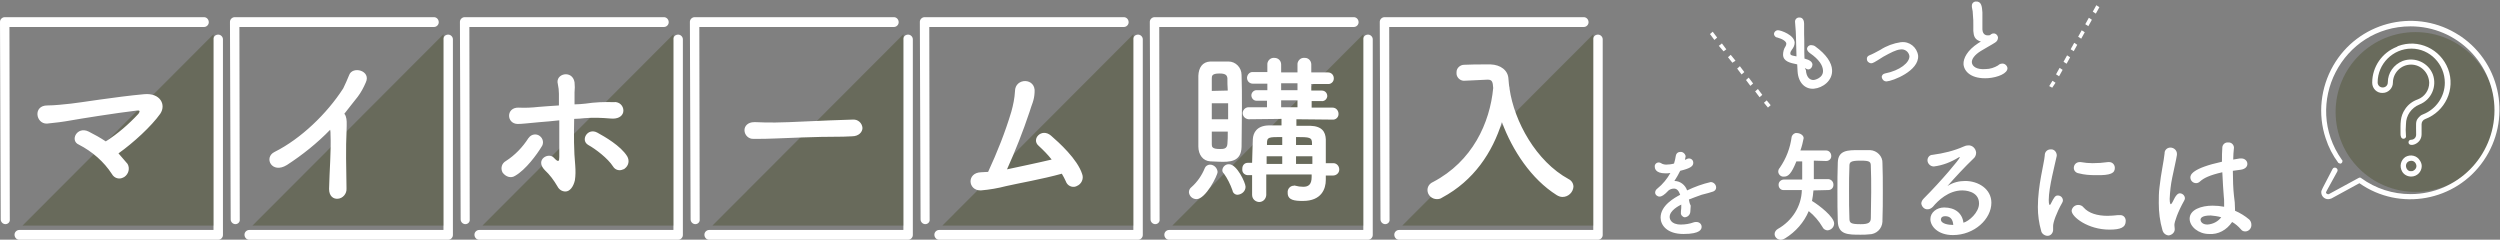
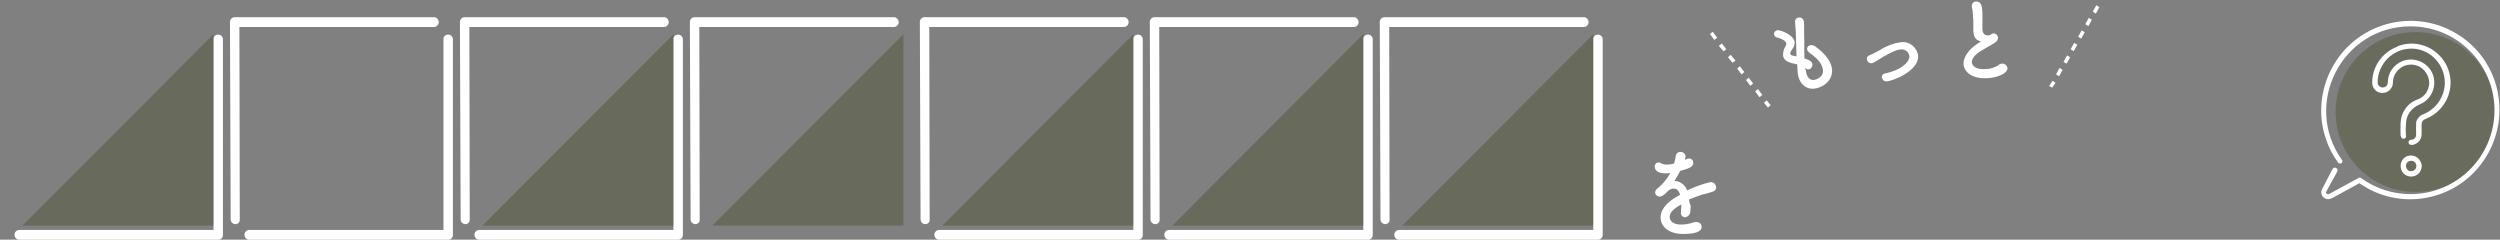
<svg xmlns="http://www.w3.org/2000/svg" version="1.1" id="レイヤー_1" x="0px" y="0px" viewBox="0 0 688.5 66" style="enable-background:new 0 0 688.5 66;" xml:space="preserve">
  <rect x="0" y="0" width="688.5" height="66" fill="#808080" stroke="none" />
  <style type="text/css">
	.st0{fill:#FFFFFF;}
	.st1{opacity:0.298;fill:#353A0A;enable-background:new    ;}
	.st2{opacity:0.312;fill:#353A0A;enable-background:new    ;}
</style>
  <g transform="translate(-250.273 -81.161)">
    <path class="st0" d="M715.4,136.1c1.1-0.4,2.3-0.9,3.5-1.3c1.5-0.4,2.4-0.6,3.2-0.9c0.5-0.2,0.8-0.6,0.8-1.1c0-0.8-0.7-1.5-1.5-1.5   c0,0,0,0,0,0c-2.2,0.5-4.4,1.3-6.5,2.3c-0.5-1.5-1.9-2.6-3.5-2.6c0.6-0.9,1.1-1.8,1.6-2.8c2.9-0.7,3.6-1.3,3.6-2.2   c0-0.7-0.5-1.2-1.2-1.2c-0.2,0-0.3,0-1.1,0.4c0.1-0.3,0.1-0.7,0.2-1c-0.1-0.7-0.8-1.3-1.5-1.2c-0.6,0-1.1,0.4-1.2,1   c-0.1,0.8-0.3,1.5-0.5,2.2c-0.7,0.2-1.5,0.3-2.2,0.3c-0.4,0-0.7-0.1-1-0.2c-0.3-0.2-0.7-0.4-1-0.4c-0.7,0-1.2,0.6-1.1,1.2   c0,0,0,0,0,0c0,0.2,0,1.8,2.9,1.8c0.5,0,0.9,0,1.4-0.1c-0.9,1.6-2.1,3.1-3.6,4.3c-0.4,0.3-0.6,0.7-0.6,1.1c0,0.6,0.6,1.1,1.2,1.1   c0,0,0,0,0,0c0.6,0,1.3-0.4,2.5-1.7c0.4-0.3,0.9-0.5,1.5-0.5c0.8,0,1.3,0.6,1.7,1.7c-1.5,0.8-5.4,2.9-5.4,6.3c0,2,1.7,4.5,6.3,4.5   c4.8,0,5-1.4,5-2c0-0.7-0.6-1.3-1.4-1.3c0,0-0.1,0-0.1,0c-0.2,0-0.5,0-0.7,0.1c-1.1,0.4-2.3,0.6-3.5,0.6c-2.9,0-3.1-1.7-3.1-2.1   c0-1.8,2.6-3.1,3.2-3.4c0,0.6,0,1.3-0.1,1.9v0.3c-0.1,0.6,0.4,1.2,1,1.3c0,0,0.1,0,0.1,0c0.9-0.1,1.5-0.8,1.5-1.7   c0-0.5,0.1-1,0.1-1.5C715.5,137,715.5,136.6,715.4,136.1z" />
-     <path class="st0" d="M765,145.7c2,0,3.6-1.5,3.7-3.5c0-0.1,0-0.2,0-0.3c0.1-2.5,0.1-5.2,0.1-8s0-5.4-0.1-7.8   c0.1-1.9-1.5-3.5-3.4-3.6c-0.1,0-0.2,0-0.2,0c-0.9,0-1.9,0-2.9,0c-3,0-5.7,0-5.8,3.4c-0.1,2.5-0.1,5.3-0.1,8.1c0,2.8,0,5.5,0.1,8.1   c0.1,3.7,2.8,3.7,6.3,3.7C763.5,145.8,764.3,145.8,765,145.7z M753.8,133.5c0.8,0,1.4-0.6,1.4-1.4c0,0,0-0.1,0-0.1   c0-0.8-0.6-1.4-1.3-1.5c0,0-0.1,0-0.1,0h-4c0-1.5,0-3.5,0-5.1l3.3,0.1h0.1c0.8,0,1.4-0.6,1.4-1.3c0,0,0-0.1,0-0.1   c0-0.8-0.6-1.5-1.4-1.5c0,0-0.1,0-0.1,0h-7c0.4-1.1,0.7-2.3,0.9-3.4c0-0.8-1-1.4-1.9-1.4c-0.6-0.1-1.2,0.4-1.4,1   c-0.4,3.1-1.5,6-3.3,8.6c-0.3,0.3-0.4,0.7-0.4,1.1c0.1,0.8,0.8,1.4,1.6,1.3c0,0,0,0,0,0c1.1,0,2-0.7,3.4-4.2l1.6,0v5h-5   c-0.8,0-1.5,0.6-1.5,1.4c0,0,0,0.1,0,0.1c0,0.8,0.6,1.4,1.3,1.4c0.1,0,0.1,0,0.2,0h4.9c-0.1,4.5-2.7,8.5-6.6,10.7   c-0.5,0.3-0.9,0.8-0.9,1.4c0,0.9,0.8,1.6,1.7,1.6c0.4,0,0.9-0.2,1.2-0.4c2.9-1.8,5.2-4.4,6.5-7.5c1.5,1.2,2.8,2.7,3.8,4.4   c0.2,0.5,0.8,0.9,1.4,0.9c1-0.1,1.8-0.9,1.8-1.9c0-1.8-4.1-5-6.1-6.2c0.2-0.9,0.3-1.9,0.4-2.9L753.8,133.5z M765.5,141.2   c0,1.3-0.7,1.7-2.8,1.7c-2.7,0-3.1-0.3-3.1-1.6c-0.1-2.2-0.1-4.9-0.1-7.5c0-2.4,0-4.8,0.1-6.8c0-1.1,0.1-1.6,3-1.6   c2.7,0,2.9,0.3,2.9,1.6c0.1,2,0.1,4.5,0.1,7C765.6,136.5,765.5,139,765.5,141.2z M791,142.5c-0.3-2.6-2.3-4.2-5.3-4.2   c-2.1,0-3.8,1.4-3.8,3.2c0,2,2.1,4.4,6.2,4.4c5.9,0,10.6-4.4,10.6-8.9c0-3.8-3.6-6-7.2-6c-1.7,0-3.4,0.4-4.9,1.4   c2.1-2.4,4.8-5.3,7.1-7.5c0.5-0.4,0.8-1,0.8-1.7c-0.1-1.2-1.1-2.1-2.2-2c-0.4,0-0.8,0.1-1.2,0.3c-2.7,1.2-5.6,1.9-8.6,2.3   c-0.8,0-1.4,0.7-1.4,1.5c0,0,0,0,0,0c0,0.9,0.8,1.7,1.7,1.7c0,0,0.1,0,0.1,0c2.4-0.3,4.7-1.2,6.8-2.5c0.1,0,0.2-0.1,0.2-0.1   c0,0,0.1,0,0.1,0.1c0,0,0,0,0,0c0,0.4-5,6.4-9.9,11.3c-0.4,0.4-0.7,0.9-0.7,1.4c0.1,0.9,0.9,1.7,1.8,1.6c0.5,0,1-0.3,1.4-0.7   c1.4-1.7,4.3-4.5,8.1-4.5c0.3,0,4.6,0,4.6,3.6C795.3,139.7,792.5,142.1,791,142.5z M788.2,143.1H788c-0.8,0-3.2-0.2-3.2-1.5   c0-0.1,0-0.9,1.2-0.9C787.4,140.7,788.1,141.6,788.2,143.1z M832.7,127.4c0-0.9-0.7-1.6-1.5-1.6c0,0-0.1,0-0.1,0   c-0.1,0-0.2,0-0.3,0c-1.4,0.2-2.8,0.3-4.2,0.3c-1.1,0-2.2-0.1-3.3-0.3c-0.1,0-0.2,0-0.3,0c-0.9,0-1.6,0.7-1.6,1.6   c0,0.8,0.6,1.4,1.4,1.5c1.5,0.4,3,0.5,4.6,0.5C831.7,129.5,832.7,128.8,832.7,127.4z M835.7,142c0-0.9-0.6-1.6-1.5-1.6   c-0.1,0-0.1,0-0.2,0c-0.1,0-0.3,0-0.4,0c-1,0.1-1.9,0.2-2.9,0.2c-2.8,0-5.2-0.7-6.6-2.3c-0.4-0.5-0.9-0.7-1.5-0.7   c-0.9,0-1.7,0.7-1.8,1.6c0,1.7,4.5,5.2,10.4,5.2C834.3,144.4,835.7,143.8,835.7,142z M814,146.1c0.9,0.1,1.6-0.6,1.7-1.5   c0-0.1,0-0.2,0-0.3c0-0.3,0-0.6,0-0.9c0-1,0.9-3.6,2.5-6.4c0.1-0.2,0.2-0.4,0.2-0.6c0-0.8-0.6-1.4-1.4-1.4c-0.7,0-1,0.4-2,2.4   c-0.1,0.2-0.2,0.2-0.2,0.2c-0.1,0-0.3-0.1-0.3-1.4c0-3.4,1.7-9.7,2.2-12.1c0-0.1,0-0.2,0-0.3c-0.1-0.9-0.8-1.6-1.7-1.5c0,0,0,0,0,0   c-0.9,0-1.6,0.7-1.6,1.6c0,0,0,0,0,0.1c-0.2,2.3-1.9,8.2-1.9,14.2c0,2.2,0.3,4.4,0.9,6.5C812.5,145.4,813.2,146,814,146.1z    M865,142.3c0.9,0.5,1.7,1.2,2.4,2c0.3,0.4,0.7,0.6,1.2,0.6c1,0,1.8-0.9,1.7-1.9c0,0,0,0,0,0c0-0.5-0.2-1-0.6-1.4   c-1.2-1-2.5-1.8-3.9-2.4v-0.4c0-1.3-0.1-2.5-0.3-3.8c-0.2-1.8-0.3-4.3-0.3-6.8c0.7-0.1,1.4-0.2,2.2-0.3c1.3-0.2,1.8-0.9,1.8-1.6   c0-0.9-0.8-1.5-1.6-1.5c0,0-0.1,0-0.1,0c-0.1,0-0.3,0-0.4,0c-0.6,0.1-1.3,0.2-1.8,0.3c0-1.1,0.1-2.2,0.2-3.2v-0.2   c-0.1-0.8-0.8-1.4-1.6-1.3c0,0,0,0,0,0c-0.8-0.1-1.5,0.5-1.6,1.3c0,0,0,0,0,0.1c-0.1,1.1-0.1,2.4-0.1,3.9c-8.2,1.8-8.7,3.6-8.7,4.3   c0,0.9,0.7,1.6,1.6,1.6c0.4,0,0.8-0.2,1.1-0.5c1-0.9,2.6-1.7,6.1-2.5c0.1,2.7,0.3,5.2,0.4,6.6c0.1,0.7,0.1,1.3,0.1,1.9   c0,0.3,0,0.6,0,1c-1-0.2-2.1-0.3-3.2-0.3c-3.1,0-6.3,1.1-6.3,3.6c0,2.2,2.5,4.2,5.3,4.2C861.2,145.8,863.5,144.5,865,142.3z    M849.2,144.3c0-0.4-0.1-0.8-0.1-1.2c0-0.8,0.9-3.5,2.7-6.7c0.1-0.2,0.2-0.4,0.2-0.6c0-0.8-0.7-1.4-1.4-1.4c-0.5,0-1.1,0.4-2,2.4   c-0.2,0.4-0.4,0.6-0.5,0.6c-0.1,0-0.3-0.3-0.3-1.5c0.1-2,0.3-3.9,0.7-5.8c0.5-2.5,1.1-4.9,1.3-6.3c0-0.1,0-0.2,0-0.3   c0-0.9-0.8-1.7-1.8-1.7c-0.9,0-1.6,0.7-1.6,1.5c0,0,0,0,0,0.1c-0.2,2.1-1,5.5-1.4,9.3c-0.2,1.5-0.2,2.9-0.2,4.4c0,2.5,0.3,5,1,7.4   c0.2,0.8,0.8,1.4,1.7,1.5C848.4,145.9,849.2,145.2,849.2,144.3z M862,141c-0.9,1.2-2.3,1.9-3.8,2c-1.5,0-1.9-0.9-1.9-1.3   c0-0.3,0.1-1.2,2.8-1.2C860.1,140.6,861,140.7,862,141L862,141z" />
    <g transform="translate(159.025 4.384)">
      <g transform="matrix(0.998, -0.07, 0.07, 0.998, 654.528, 79.501)">
        <path class="st0" d="M0.4,21.5L-0.4,21l1-1.4l0.8,0.6L0.4,21.5z M2.5,18.5l-0.8-0.6l1.1-1.7l0.8,0.6L2.5,18.5z M4.8,15.2     l-0.8-0.6l1.1-1.7l0.8,0.6L4.8,15.2z M7,11.9l-0.8-0.6l1.1-1.7l0.8,0.6L7,11.9z M9.3,8.6L8.5,8l1.1-1.7l0.8,0.6L9.3,8.6z      M11.5,5.3l-0.8-0.6L11.8,3l0.8,0.6L11.5,5.3z M13.8,2L13,1.4l1.1-1.7l0.8,0.6L13.8,2z" />
      </g>
      <g transform="matrix(0.998, -0.07, 0.07, 0.998, 562.558, 85.933)">
        <path class="st0" d="M14.1,21.5l-1-1.4l0.8-0.6l1,1.4L14.1,21.5z M12,18.5l-1.1-1.7l0.8-0.6l1.1,1.7L12,18.5z M9.7,15.2l-1.1-1.7     l0.8-0.6l1.1,1.7L9.7,15.2z M7.5,11.9l-1.1-1.7l0.8-0.6l1.1,1.7L7.5,11.9z M5.2,8.5L4.1,6.9l0.8-0.6L6.1,8L5.2,8.5z M3,5.2     L1.8,3.6L2.7,3l1.1,1.7L3,5.2z M0.7,1.9l-1.1-1.7l0.8-0.6l1.1,1.7L0.7,1.9z" />
      </g>
      <path class="st0" d="M588.3,95.5c0.3,0.2,0.7,0.4,1,0.4c0.7-0.1,1.1-0.7,1.1-1.4c-0.1-0.7-0.7-1.2-2.2-1.6c-0.1-2.2,0-4.4-0.1-6.7    c0-1.2,0-2,0-2.9c0-0.6-0.2-1.8-1.4-1.7c-0.6,0-1.1,0.5-1.1,1.1c0,0,0,0.1,0,0.1c0.1,0.9,0.1,1.6,0.2,2.6c0,0.6,0.1,1.6,0.2,6.9    c-0.4-0.1-0.7-0.1-1-0.2c-0.4-0.1-0.7-0.2-0.7-0.6c0-0.4,0.2-0.7,0.4-1c0.5-0.6,0.8-1.3,0.8-2c-0.1-2.1-3.8-3.4-4.6-3.4    c-0.6,0-1.1,0.5-1.1,1.1c0,0,0,0,0,0c0.1,0.5,0.5,0.9,0.9,0.9c1.5,0.4,2.5,1.1,2.5,1.7c0,0.3-0.1,0.5-0.2,0.7    c-0.5,0.7-0.7,1.6-0.7,2.4c0.1,1.8,1.9,2.2,3.9,2.6c0,0.6,0.1,1.3,0.1,1.9l0,0c0.2,3.4,2.3,5,4.5,4.8c2.4-0.2,5.2-2.2,5-5.2    c-0.1-1.9-1.5-4.2-4.7-6.5c-0.3-0.2-0.7-0.3-1.1-0.3c-0.6,0-1.1,0.5-1.1,1.1c0,0,0,0,0,0c0.1,0.5,0.4,0.8,0.8,1.1    c2.6,1.8,3.5,3.4,3.6,4.7c0.2,2.2-2.4,2.7-2.5,2.7c-1.2,0.1-2.1-0.9-2.2-2.7L588.3,95.5z M609.9,92.4c2-1.1,3.5-1.9,4.7-2    c1.2-0.2,2.3,0.6,2.5,1.8c0.1,1.8-2.6,4-6.7,4.8c-0.6,0.1-1,0.6-0.9,1.1c0.1,0.6,0.6,1.1,1.3,1.1c0,0,0,0,0,0    c1.7-0.1,9-2.9,8.7-7.1c-0.3-2.3-2.4-4-4.7-3.7c0,0-0.1,0-0.1,0c-2,0.3-3.9,1-5.6,2.1c-1.1,0.6-2.2,1.2-3,1.5    c-0.5,0.2-0.8,0.6-0.7,1.1c0,0.6,0.6,1.1,1.2,1.1c0,0,0,0,0,0C607,94.2,607.4,94,609.9,92.4z M636.8,88.2    c-0.2,0.1-0.8,0.5-0.8,0.5c-2.9,1.9-4.1,4.1-4,5.8c0.2,2.1,2.3,4.1,6.8,3.8c2.6-0.2,5.4-1.3,5.3-2.8c-0.1-0.7-0.8-1.3-1.5-1.2    c0,0,0,0,0,0c-0.4,0-0.8,0.2-1.1,0.5c-1,0.6-2.2,1-3.4,1c-2.6,0.2-3.7-0.8-3.8-1.8c-0.1-0.9,0.7-2.1,2.5-3.2    c1.1-0.7,3-1.7,3.9-2.3c0.5-0.3,0.8-0.8,0.8-1.4c-0.1-0.7-0.7-1.2-1.3-1.1c-0.1,0-0.3,0-0.4,0.1c-0.3,0.1-0.3,0.3-0.7,0.4    c-0.7,0.1-1.8,0-1.9-1.6c0-0.5,0-1.1,0-1.9c0-1.3,0-2.1,0-2.8c-0.1-1.7-0.3-3.1-1.8-3c-0.6,0-1.1,0.5-1.1,1.1c0,0,0,0.1,0,0.1    c0,0.1,0,0.2,0,0.3c0.2,0.8,0.3,1.6,0.3,2.4c0.1,0.7,0.1,1.6,0.1,2.8c0,0.5,0,1,0,1.4c0.1,1.4,0.4,2.2,1.5,2.7    C636.4,88.1,636.6,88.2,636.8,88.2z" />
    </g>
    <circle class="st1" cx="915.5" cy="112" r="22" />
    <g transform="translate(889.552 86.918)">
      <g transform="translate(14.025 6.333)">
        <path class="st0" d="M6.8,0.8C2.7,2.4,0,6.3,0,10.7c0,1.6,1.3,2.9,2.9,2.8c1.5,0,2.8-1.3,2.8-2.8c0-2.7,2.2-5,5-5c0,0,0,0,0,0     c2.7,0,4.9,2.2,5,5c0,2.1-1.3,3.9-3.2,4.6c-1.4,0.5-2.6,1.4-3.4,2.6c-1.5,2.2-1.3,4-1.3,6.9c0,0.2,0,0.5,0.1,0.7     C8,26,8.4,26.2,8.8,26.1c0.4-0.1,0.6-0.5,0.5-0.8c-0.1-1.1-0.1-2.1,0-3.2c0-2.4,1.5-4.5,3.7-5.4c3.3-1.3,4.9-5,3.7-8.3     c-1.3-3.3-5-4.9-8.3-3.7c-2.5,1-4.1,3.3-4.1,5.9c0,0.8-0.6,1.4-1.4,1.4c-0.8,0-1.4-0.6-1.4-1.4c0-5.1,4.2-9.3,9.3-9.3     S20,5.6,20,10.7c0,3.8-2.4,7.3-6,8.7c-0.6,0.2-1,0.6-1.4,1.1c-0.7,0.9-0.5,1.5-0.5,4.5c0,0.8-0.6,1.4-1.4,1.4     c-0.4,0-0.7,0.3-0.7,0.7c0,1.5,3.6,0.6,3.6-2.2v-2.8c0-0.6,0.4-1.2,1-1.4c5.5-2.1,8.4-8.2,6.3-13.8c-2.1-5.5-8.2-8.4-13.8-6.3     C7,0.7,6.9,0.7,6.8,0.8z" />
      </g>
      <g transform="translate(21.866 37.069)">
        <path class="st0" d="M5.3,1.4c-0.8-1.4-2.6-1.8-4-1C0,1.3-0.4,3,0.4,4.4c0.5,0.9,1.5,1.4,2.5,1.4c1.6,0,2.9-1.3,2.9-2.9     C5.8,2.4,5.6,1.8,5.3,1.4z M2.5,4.3C2,4.2,1.6,3.7,1.5,3.2C1.3,2.4,1.8,1.6,2.6,1.5c0.8-0.2,1.5,0.3,1.7,1.1S3.9,4.1,3.2,4.3     C3,4.3,2.7,4.3,2.5,4.3z" />
      </g>
      <g transform="translate(0 0)">
        <g transform="translate(0 0)">
          <path class="st0" d="M36.9,3.3C25.2-3.5,10.1,0.5,3.3,12.3c-3.5,6.1-4.3,13.4-2.1,20c0.8,2.5,2,4.8,3.5,6.8l0,0l0,0l0,0l0,0l0,0      c0.2,0.1,0.4,0.2,0.6,0.2l0,0c0,0,0.1,0,0.1,0l0,0l0,0l0,0c0.4-0.2,0.5-0.6,0.4-0.9c0,0,0-0.1-0.1-0.1      C-5.3,22.8,5.8,1.5,24.6,1.5c12.8,0,23.1,10.4,23.1,23.1S37.4,47.7,24.6,47.7c-4.9,0-9.6-1.5-13.6-4.4c-0.2-0.2-0.5-0.2-0.8,0      l-8.1,4.4c-0.2,0.1-0.5,0-0.7-0.2c0-0.1-0.1-0.1-0.1-0.2c0-0.2-0.2,0.2,3.1-5.8c0.2-0.3,0.1-0.8-0.3-1s-0.8-0.1-1,0.3      c0,0,0,0,0,0C0,46.8,0,46.6,0,47.2c0,1.1,0.9,1.9,1.9,1.9c0.3,0,0.6-0.1,0.9-0.2l7.7-4.2c11.1,7.8,26.5,5,34.2-6.2      s5-26.5-6.2-34.2C38.1,4,37.5,3.7,36.9,3.3z" />
        </g>
      </g>
    </g>
    <g transform="translate(630.26 85.892)">
      <path class="st0" d="M1.5,57c-0.7,0-1.3-0.6-1.3-1.3L0,1.3C0,0.6,0.6,0,1.3,0h0l0,0l54.9,0c0.7,0,1.3,0.6,1.3,1.4    c0,0.7-0.6,1.3-1.3,1.3l0,0l-53.6,0l0.1,53C2.8,56.4,2.2,57,1.5,57L1.5,57z" />
      <path class="st0" d="M60.1,4.8L60.1,4.8c0.7,0,1.3,0.6,1.3,1.3V60c0,0.7-0.6,1.3-1.3,1.3c0,0,0,0,0,0l0,0l-54.8,0    c-0.7,0-1.3-0.6-1.3-1.4c0-0.7,0.6-1.3,1.3-1.3l0,0l53.5,0V6.2C58.7,5.4,59.3,4.8,60.1,4.8C60.1,4.8,60.1,4.8,60.1,4.8z" />
      <path class="st2" d="M58.9,4.6L6.2,57.4h52.6V4.6z" />
    </g>
    <g transform="translate(566.929 85.892)">
      <g transform="translate(0)">
        <path class="st0" d="M1.5,57c-0.7,0-1.3-0.6-1.3-1.3L0,1.3C0,0.6,0.6,0,1.3,0h0l0,0l54.9,0c0.7,0,1.3,0.6,1.3,1.4     c0,0.7-0.6,1.3-1.3,1.3l0,0l-53.6,0l0.1,53C2.8,56.4,2.2,57,1.5,57L1.5,57z" />
        <path class="st0" d="M60.1,4.8L60.1,4.8c0.7,0,1.3,0.6,1.3,1.3V60c0,0.7-0.6,1.3-1.3,1.3c0,0,0,0,0,0l0,0l-54.8,0     c-0.7,0-1.3-0.6-1.3-1.4c0-0.7,0.6-1.3,1.3-1.3l0,0l53.5,0V6.2C58.7,5.4,59.3,4.8,60.1,4.8C60.1,4.8,60.1,4.8,60.1,4.8z" />
      </g>
      <path class="st2" d="M58.9,4.6L6.2,57.4h52.6V4.6z" />
    </g>
    <g transform="translate(250.273 85.892)">
-       <path class="st0" d="M1.5,57c-0.7,0-1.3-0.6-1.3-1.3L0,1.3C0,0.6,0.6,0,1.3,0h0l0,0l54.9,0c0.7,0,1.3,0.6,1.3,1.4    c0,0.7-0.6,1.3-1.3,1.3l0,0l-53.6,0l0.1,53C2.8,56.4,2.2,57,1.5,57L1.5,57z" />
      <path class="st0" d="M60.1,4.8L60.1,4.8c0.7,0,1.3,0.6,1.3,1.3V60c0,0.7-0.6,1.3-1.3,1.3c0,0,0,0,0,0l0,0l-54.8,0    c-0.7,0-1.3-0.6-1.3-1.4c0-0.7,0.6-1.3,1.3-1.3l0,0l53.5,0V6.2C58.7,5.4,59.3,4.8,60.1,4.8C60.1,4.8,60.1,4.8,60.1,4.8z" />
      <path class="st2" d="M58.9,4.6L6.2,57.4h52.6V4.6z" />
    </g>
    <g transform="translate(313.604 85.892)">
      <path class="st0" d="M1.5,57c-0.7,0-1.3-0.6-1.3-1.3L0,1.3C0,0.6,0.6,0,1.3,0h0l0,0l54.9,0c0.7,0,1.3,0.6,1.3,1.4    c0,0.7-0.6,1.3-1.3,1.3l0,0l-53.6,0l0.1,53C2.8,56.4,2.2,57,1.5,57L1.5,57z" />
      <path class="st0" d="M60.1,4.8L60.1,4.8c0.7,0,1.3,0.6,1.3,1.3V60c0,0.7-0.6,1.3-1.3,1.3c0,0,0,0,0,0l0,0l-54.8,0    c-0.7,0-1.3-0.6-1.3-1.4c0-0.7,0.6-1.3,1.3-1.3l0,0l53.5,0V6.2C58.7,5.4,59.3,4.8,60.1,4.8C60.1,4.8,60.1,4.8,60.1,4.8z" />
-       <path class="st2" d="M58.9,4.6L6.2,57.4h52.6V4.6z" />
    </g>
    <g transform="translate(376.936 85.892)">
      <path class="st0" d="M1.5,57c-0.7,0-1.3-0.6-1.3-1.3L0,1.3C0,0.6,0.6,0,1.3,0h0l0,0l54.9,0c0.7,0,1.3,0.6,1.3,1.4    c0,0.7-0.6,1.3-1.3,1.3l0,0l-53.6,0l0.1,53C2.8,56.4,2.2,57,1.5,57L1.5,57z" />
      <path class="st0" d="M60.1,4.8L60.1,4.8c0.7,0,1.3,0.6,1.3,1.3V60c0,0.7-0.6,1.3-1.3,1.3c0,0,0,0,0,0l0,0l-54.8,0    c-0.7,0-1.3-0.6-1.3-1.4c0-0.7,0.6-1.3,1.3-1.3l0,0l53.5,0V6.2C58.7,5.4,59.3,4.8,60.1,4.8C60.1,4.8,60.1,4.8,60.1,4.8z" />
      <path class="st2" d="M58.9,4.6L6.2,57.4h52.6V4.6z" />
    </g>
    <g transform="translate(440.267 85.892)">
      <path class="st0" d="M1.5,57c-0.7,0-1.3-0.6-1.3-1.3L0,1.3C0,0.6,0.6,0,1.3,0h0l0,0l54.9,0c0.7,0,1.3,0.6,1.3,1.4    c0,0.7-0.6,1.3-1.3,1.3l0,0l-53.6,0l0.1,53C2.8,56.4,2.2,57,1.5,57L1.5,57z" />
-       <path class="st0" d="M60.1,4.8L60.1,4.8c0.7,0,1.3,0.6,1.3,1.3V60c0,0.7-0.6,1.3-1.3,1.3c0,0,0,0,0,0l0,0l-54.8,0    c-0.7,0-1.3-0.6-1.3-1.4c0-0.7,0.6-1.3,1.3-1.3l0,0l53.5,0V6.2C58.7,5.4,59.3,4.8,60.1,4.8C60.1,4.8,60.1,4.8,60.1,4.8z" />
      <path class="st2" d="M58.9,4.6L6.2,57.4h52.6V4.6z" />
    </g>
    <g transform="translate(503.598 85.892)">
      <g transform="translate(0)">
        <path class="st0" d="M1.5,57c-0.7,0-1.3-0.6-1.3-1.3L0,1.3C0,0.6,0.6,0,1.3,0h0l0,0l54.9,0c0.7,0,1.3,0.6,1.3,1.4     c0,0.7-0.6,1.3-1.3,1.3l0,0l-53.6,0l0.1,53C2.8,56.4,2.2,57,1.5,57L1.5,57z" />
        <path class="st0" d="M60.1,4.8L60.1,4.8c0.7,0,1.3,0.6,1.3,1.3V60c0,0.7-0.6,1.3-1.3,1.3c0,0,0,0,0,0l0,0l-54.8,0     c-0.7,0-1.3-0.6-1.3-1.4c0-0.7,0.6-1.3,1.3-1.3l0,0l53.5,0V6.2C58.7,5.4,59.3,4.8,60.1,4.8C60.1,4.8,60.1,4.8,60.1,4.8z" />
      </g>
      <path class="st2" d="M58.9,4.6L6.2,57.4h52.6V4.6z" />
    </g>
-     <path class="st0" d="M282.9,123.4c4.1-2.9,9.1-7.5,11.5-10.9c1.7-2.5,0-5.8-4.4-5.4c-7.8,0.7-18.1,2.4-20.2,2.6   c-1.9,0.2-4.5,0.5-6.5,0.5c-4,0-3.2,5.1-0.1,5c2.2-0.2,4.5-0.5,6.7-0.9c2.2-0.4,12.2-2,18.1-2.7c0.8-0.1,0.9,0.2,0.4,0.9   c-2.7,2.9-5.7,5.5-9,7.6c-1.5-1-3.1-1.9-4.7-2.7c-3.2-1.6-5.3,2.5-2.7,3.6c3.7,1.9,6.9,4.7,9.1,8.1c0.6,1.1,2,1.6,3.2,0.9   c0.1,0,0.1-0.1,0.2-0.1c1.2-0.8,1.6-2.4,0.9-3.6C284.6,125.4,283.8,124.4,282.9,123.4z M341.2,116.9c0.1,0.4,0.1,0.8,0.1,1.3   c0.2,4.3-0.3,10.2-0.4,15c0,2,1.2,2.8,2.4,2.7c1.4-0.1,2.5-1.4,2.4-2.8c0-0.1,0-0.1,0-0.2c-0.1-4.9-0.2-11.7,0-15.2   c0.1-3.1,0.1-3.5-0.2-4.5c-0.1-0.3-0.2-0.5-0.4-0.7c1.2-1.5,2.4-3.1,3.7-4.7c0.9-1.2,1.6-2.5,2.2-3.9c1.6-3.3-3.7-4.7-4.6-2   c-0.5,1.2-1,2.4-1.6,3.6c-4.5,7-11.7,13.9-18.9,17.5c-3.1,1.5-0.8,6.2,3.4,3.6C333.6,123.8,337.6,120.6,341.2,116.9z M422.3,127.6   c1.1-0.8,1.4-2.2,0.7-3.4c-1.8-2.9-6.2-5.4-8.2-6.5c-2.7-1.5-4.8,2.1-2.5,3.4c2,1.1,5.4,3.7,6.8,5.9c0.6,1,1.8,1.3,2.8,0.8   C422.1,127.8,422.2,127.7,422.3,127.6z M408.4,113.9c0.9,0,1.9-0.1,2.9-0.2c2.4-0.2,4.7-0.1,7.1,0.1c1.9,0.2,3.2-0.5,3.5-1.7   c0.3-1.3-0.6-2.6-1.9-2.8c-0.2,0-0.4-0.1-0.5,0c-2.7-0.1-5.4,0-8,0.4c-1,0.1-2,0.2-3,0.2c0-1.3,0-2.4,0-3.3c0.1-0.9,0.1-1.9,0-2.8   c-0.6-3.5-5.4-2.4-4.6,0.5c0.2,0.9,0.3,1.8,0.3,2.7c0,0.9,0,2,0,3.2c-2.1,0.1-4,0.3-5.6,0.4c-1.8,0.2-3.7,0.3-5.5,0.2   c-3.5-0.1-3.4,4.4-0.3,4.5c1.3,0,2.7-0.2,6.1-0.5c1.6-0.1,3.4-0.3,5.4-0.5c0,3.2,0,6.9,0,10.1c0,1.2-0.2,1.6-1.5,0.2   c-1.4-1.6-5.3,0.5-2.5,3.4c1.4,1.3,2.5,2.8,3.5,4.5c0.4,0.8,1.2,1.4,2.2,1.4c1.2,0,2.2-1.3,2.6-3.1c0.2-1.3,0.2-2.6,0.1-4   C408.3,122.8,408.3,118.1,408.4,113.9L408.4,113.9z M392.1,129.6c3-1.7,6.1-6,7.3-8c0.7-0.9,0.5-2.3-0.5-3c-0.9-0.7-2.3-0.5-3,0.5   c0,0-0.1,0.1-0.1,0.1c-1.6,2.5-3.7,4.7-6.2,6.3c-1.1,0.6-1.5,1.9-1,3c0,0.1,0.1,0.1,0.1,0.2C389.6,129.9,391,130.3,392.1,129.6z    M484.9,118.7c1.9,0,2.9-1.2,2.9-2.3c-0.1-1.4-1.3-2.4-2.6-2.3c0,0-0.1,0-0.1,0H485c-7.9,0.2-17.6,0.8-21.2,0.8   c-1.8,0-3.8,0-5.4-0.1H458c-1.8,0-2.7,1.1-2.7,2.2c0,1.4,1.2,2.5,2.5,2.4c0,0,0,0,0.1,0c0.5,0,0.9,0,1.4,0c0.9,0,2.1,0,4.5-0.1   c3.6-0.1,10.1-0.5,18.7-0.5L484.9,118.7L484.9,118.7z M542.7,129c0.4,0.7,0.8,1.4,1.1,2.1c0.4,1.2,1.7,1.8,2.8,1.4   c0.1,0,0.1-0.1,0.2-0.1c1.3-0.5,2-2,1.5-3.3c-1.3-4.1-6.4-8.7-8.6-10.6c-2.6-2.2-5.5,1-3.4,2.8c1.3,1.2,2.5,2.4,3.6,3.8   c-4.2,1-9.1,2-12.3,2.7c2.3-5.1,4.4-10.4,6.2-15.8c0.6-2.1,1.3-3.1,1.4-5.4c0.4-4.1-5.4-4.1-5.4-0.3c-0.1,1.9-0.5,3.8-1,5.6   c-1.7,5.7-3.9,11.2-6.4,16.6c-0.7,0-1.3,0.1-1.9,0.1c-4.1,0.1-3.7,5.1-0.1,5c2.4-0.2,4.7-0.6,7-1.2   C530.9,131.6,537.3,130.5,542.7,129z M617.4,129.5c0.9,0,1.7-0.7,1.7-1.6c0,0,0-0.1,0-0.1c0-0.9-0.7-1.7-1.6-1.7c0,0-0.1,0-0.1,0   h-2c0-5.8,0-6.4,0-6.6c-0.1-2-1-3.6-4.3-3.7c-1.1,0-2.4,0-3.8,0v-1.8l9.9,0.1h0c0.9,0.1,1.7-0.6,1.7-1.5c0,0,0-0.1,0-0.1   c0-0.9-0.7-1.7-1.6-1.7c0,0-0.1,0-0.1,0l-5.7,0v-1.8h2.7c0.8,0.1,1.5-0.5,1.6-1.3c0,0,0-0.1,0-0.1c0-0.8-0.6-1.5-1.5-1.5   c-0.1,0-0.1,0-0.2,0h-2.7v-1.8l4.5,0c0.9,0.1,1.7-0.6,1.7-1.5c0,0,0-0.1,0-0.1c0-0.9-0.7-1.6-1.6-1.6c0,0-0.1,0-0.1,0h-4.5v-2.2   c0-1-0.8-1.8-1.7-1.8c-0.1,0-0.1,0-0.2,0c-1-0.1-1.8,0.7-1.9,1.6c0,0.1,0,0.1,0,0.2v2.2l-2.3,0l-2.2,0v-2.2c0-1-0.8-1.8-1.8-1.8   c0,0-0.1,0-0.1,0c-1-0.1-1.8,0.7-1.9,1.6c0,0,0,0.1,0,0.1v2.2h-3.9c-0.9-0.1-1.6,0.6-1.7,1.5c0,0,0,0.1,0,0.1   c0,0.9,0.7,1.6,1.6,1.6c0,0,0.1,0,0.1,0l3.9,0v1.8h-2.8c-0.8-0.1-1.5,0.5-1.6,1.3c0,0,0,0.1,0,0.1c0,0.8,0.6,1.5,1.4,1.5   c0,0,0.1,0,0.1,0h2.8v1.8l-4.9,0c-0.9-0.1-1.7,0.6-1.8,1.5c0,0,0,0.1,0,0.1c0,0.9,0.7,1.6,1.6,1.7c0,0,0.1,0,0.1,0h0l9-0.1v1.8   c-1.3,0-2.6,0-3.6,0c-3.2,0.1-4.2,2-4.3,3.8c-0.1,1.9-0.1,4.1-0.2,6.5h-1.2c-0.9,0-1.5,0.7-1.5,1.6c0,0,0,0.1,0,0.1   c-0.1,0.9,0.5,1.6,1.4,1.7c0,0,0.1,0,0.1,0h1.2c0,1.8,0,3.6,0,5.4c0,1.1,0.8,1.9,1.9,2c1.1,0,1.9-0.8,2-1.9c0,0,0-0.1,0-0.1v-5.6   h12.5v0.7c0,2.1-0.9,2.7-2.3,2.7c-0.8,0-1.5-0.1-2.2-0.3c-0.1,0-0.3-0.1-0.4,0c-1,0-1.8,0.9-1.7,1.9c0,0,0,0,0,0.1   c0,2,1.9,2.2,4.2,2.2c5.1,0,6.3-3.3,6.3-5.8v-1.2H617.4z M592.2,121.6c0-2.9,0.1-6.9,0.1-10.8c0-3.2,0-6.4-0.1-9   c0-2-1.6-3.7-3.6-3.7c-0.9,0-1.8,0-2.8,0c-0.7,0-1.5,0-2.2,0c-2.2,0.1-3.2,1.7-3.3,3.9c0,2.1,0,4.9,0,7.9c0,4.1,0,8.5,0,11.6   c0,2.3,1.3,4,3.3,4.1c0.8,0,1.6,0.1,2.4,0.1C588.9,125.8,592.1,125.8,592.2,121.6z M591.1,134.8c1.2-0.1,2.2-1,2.2-2.2   c0-1.1-2.4-6.2-4.5-6.2c-0.9-0.1-1.8,0.6-1.9,1.6c0,0.3,0.1,0.7,0.4,0.9c1,1.4,1.8,3,2.4,4.7C589.8,134.3,590.4,134.8,591.1,134.8z    M579.8,136c2.5,0,5.8-6.5,5.8-7.5c-0.1-1.1-1-2-2.1-2c-0.6,0-1.2,0.4-1.4,0.9c-0.8,2-2.1,3.9-3.7,5.3c-0.4,0.3-0.7,0.8-0.7,1.4   C577.8,135.2,578.7,136,579.8,136z M607.6,106h-4.5v-1.9h4.5V106z M607.6,110.7h-4.5v-1.9h4.5V110.7z M611.6,121.1h-4.4v-2.2   c3.9,0,4.4,0.1,4.4,1.8V121.1z M611.7,126.3h-4.5v-2.1h4.5V126.3z M584,106.2c0-1.3,0-2.5,0-3.4c0-0.7,0-1.4,2.1-1.4   c1.6,0,2.1,0.4,2.2,1.3c0,1,0,2.2,0.1,3.4L584,106.2z M603.5,121.1h-4.3l0-0.5c0-1.7,0.5-1.7,4.2-1.7V121.1z M603.5,126.3h-4.4   c0-0.7,0-1.4,0-2.1h4.3V126.3z M588.5,114H584v-4.4h4.5V114z M588.4,117.4c0,1.3,0,2.4-0.1,3.4c-0.1,1.4-1.1,1.4-2.1,1.4   c-2.1,0-2.2-0.6-2.2-1.3c0-0.9,0-2.2,0-3.5L588.4,117.4z M666,105.4L666,105.4c-0.2-0.8-0.2-1.7-0.3-2.5c-0.1-2.4-2.2-3.9-4.9-4   h-1.4c-2,0-4,0-5.9,0.1c-1.1,0-2.1,0.9-2.1,2c0,0.1,0,0.1,0,0.2c-0.1,1.1,0.8,2.1,1.9,2.2c0,0,0.1,0,0.1,0h0.1l6.4-0.3h0.1   c1.2,0,1.4,0.6,1.5,2.3c-0.9,9.6-5.7,20.2-16.6,25.9c-0.9,0.4-1.5,1.2-1.5,2.2c0,1.4,1.2,2.5,2.6,2.5c0.5,0,1-0.1,1.4-0.4   c8.8-4.7,13.9-12.5,16.5-20.8c2.9,7.8,8.1,15.7,15.1,20.1c0.5,0.3,1,0.5,1.6,0.5c1.6,0,2.9-1.3,3-2.8c0-0.9-0.5-1.7-1.3-2.1   c-9-4.9-15-15.9-16.3-24.9L666,105.4z" />
  </g>
</svg>